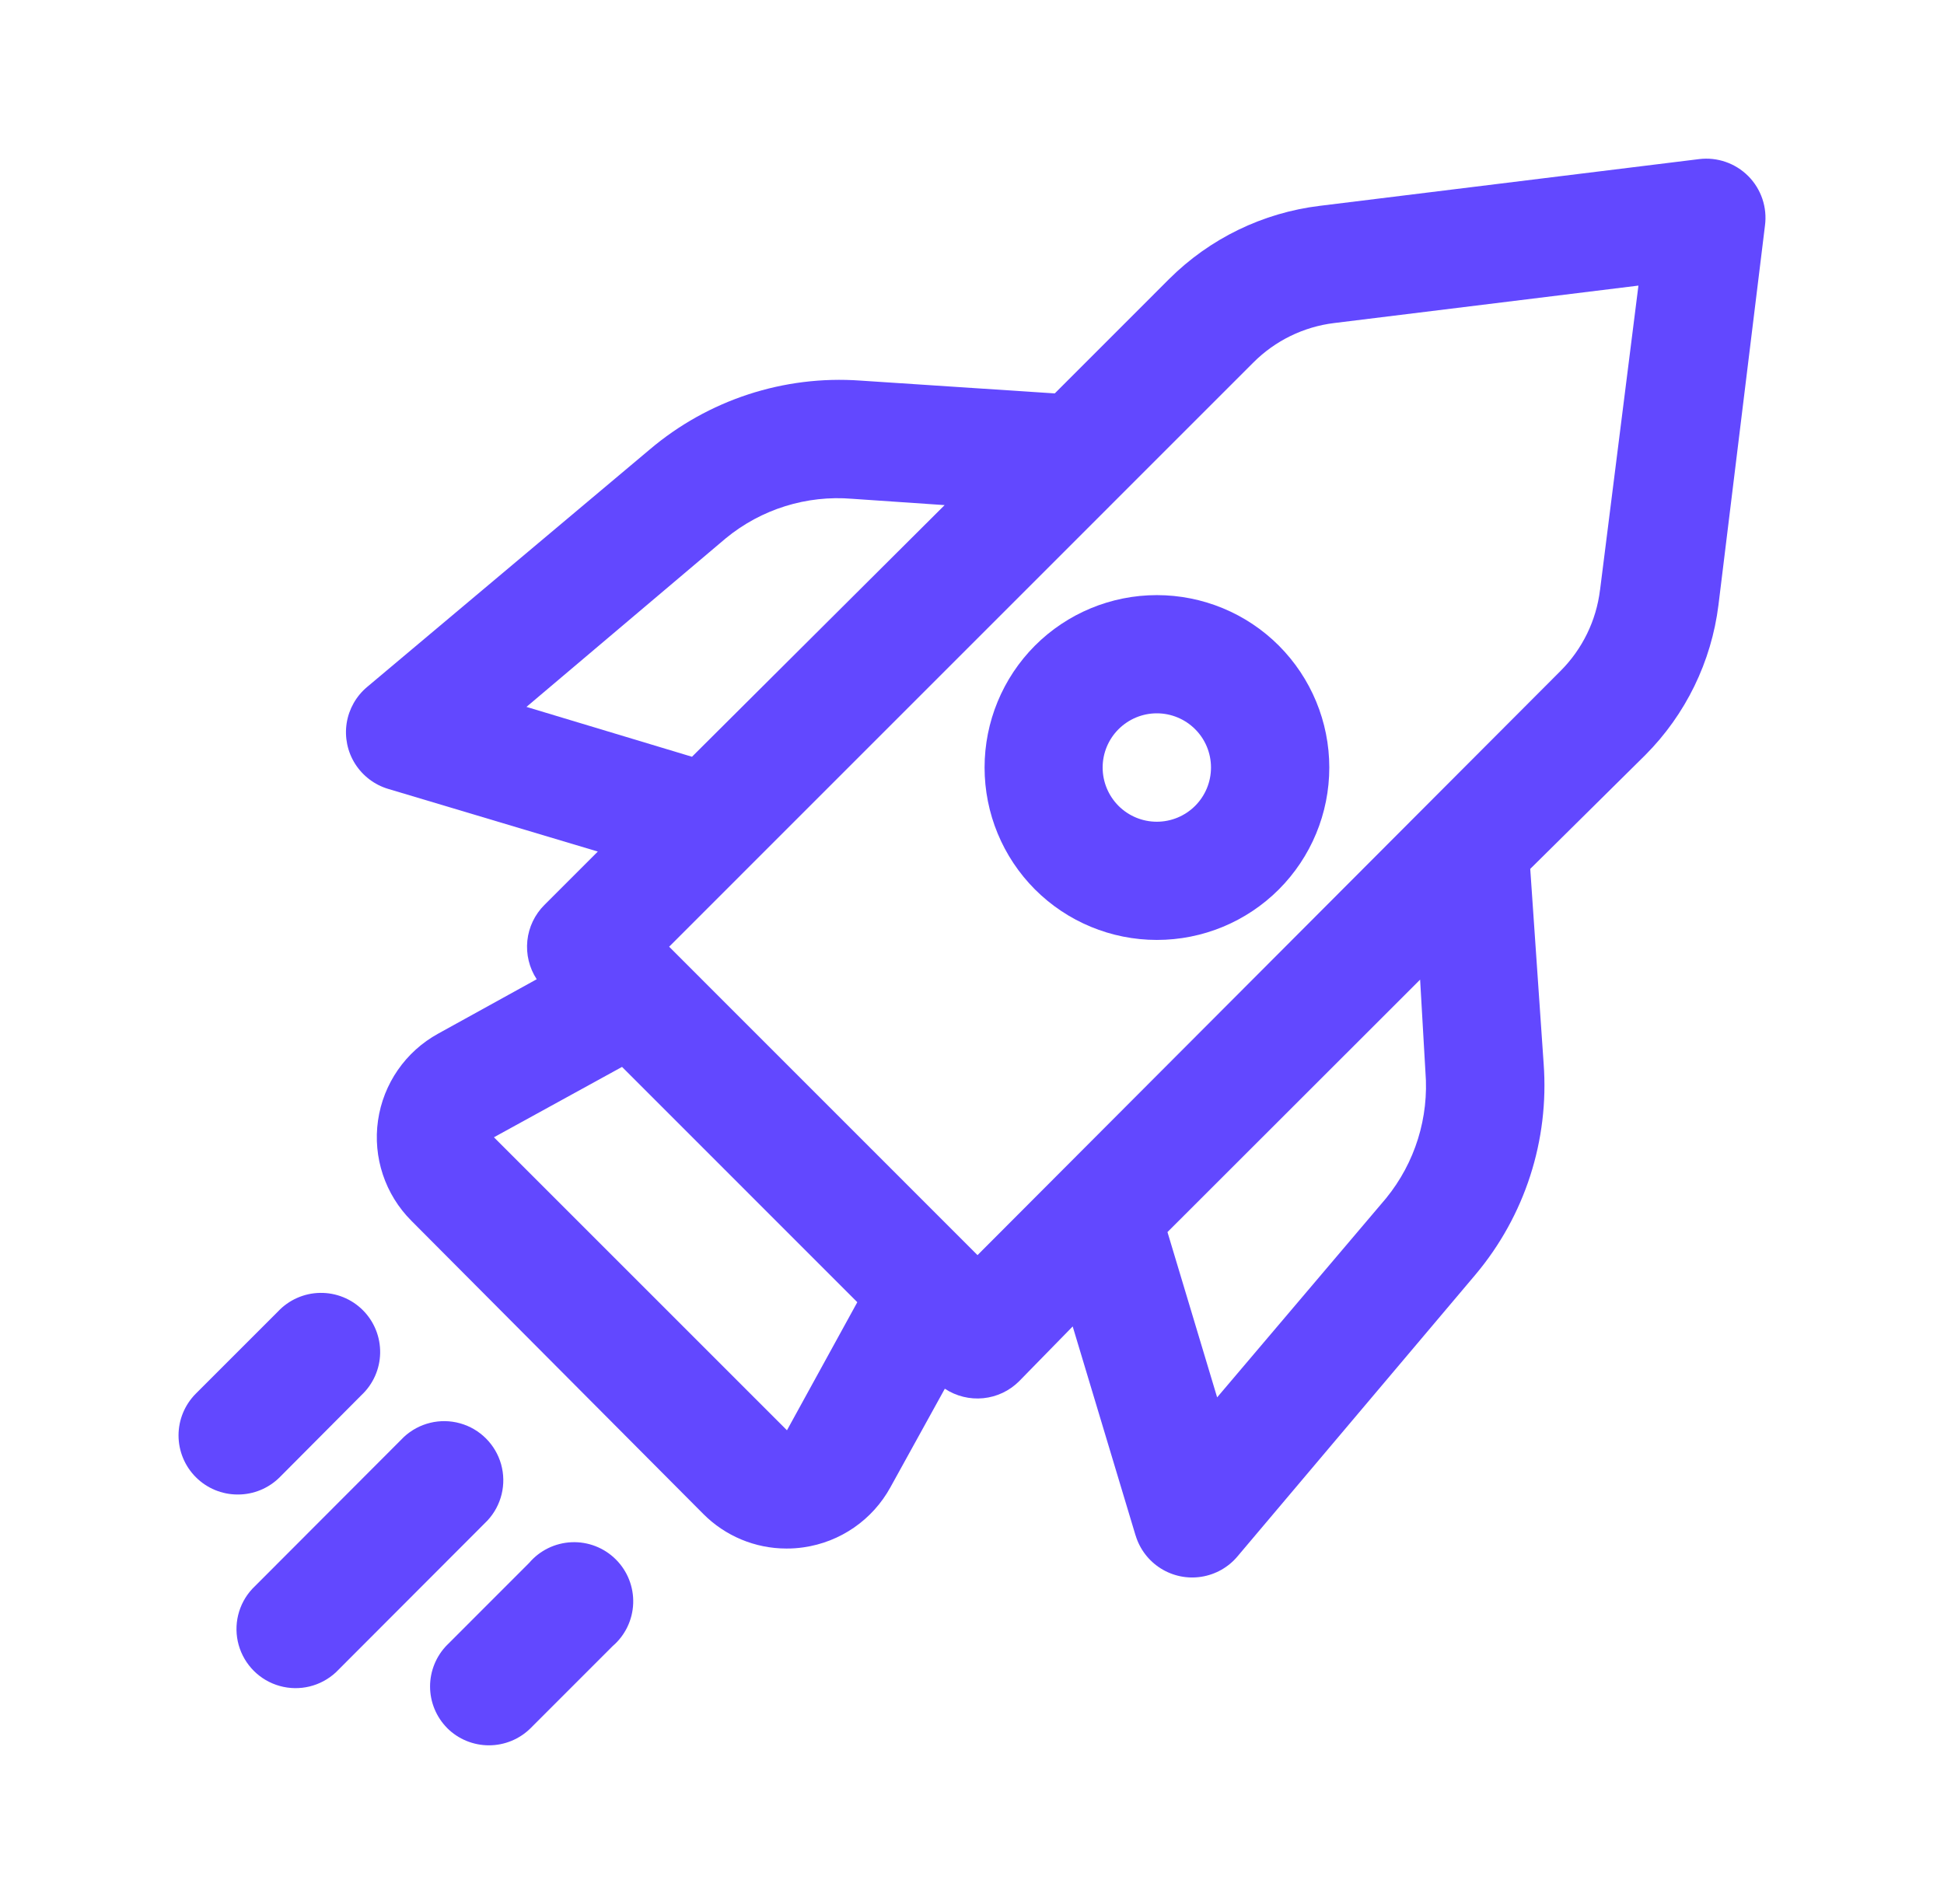
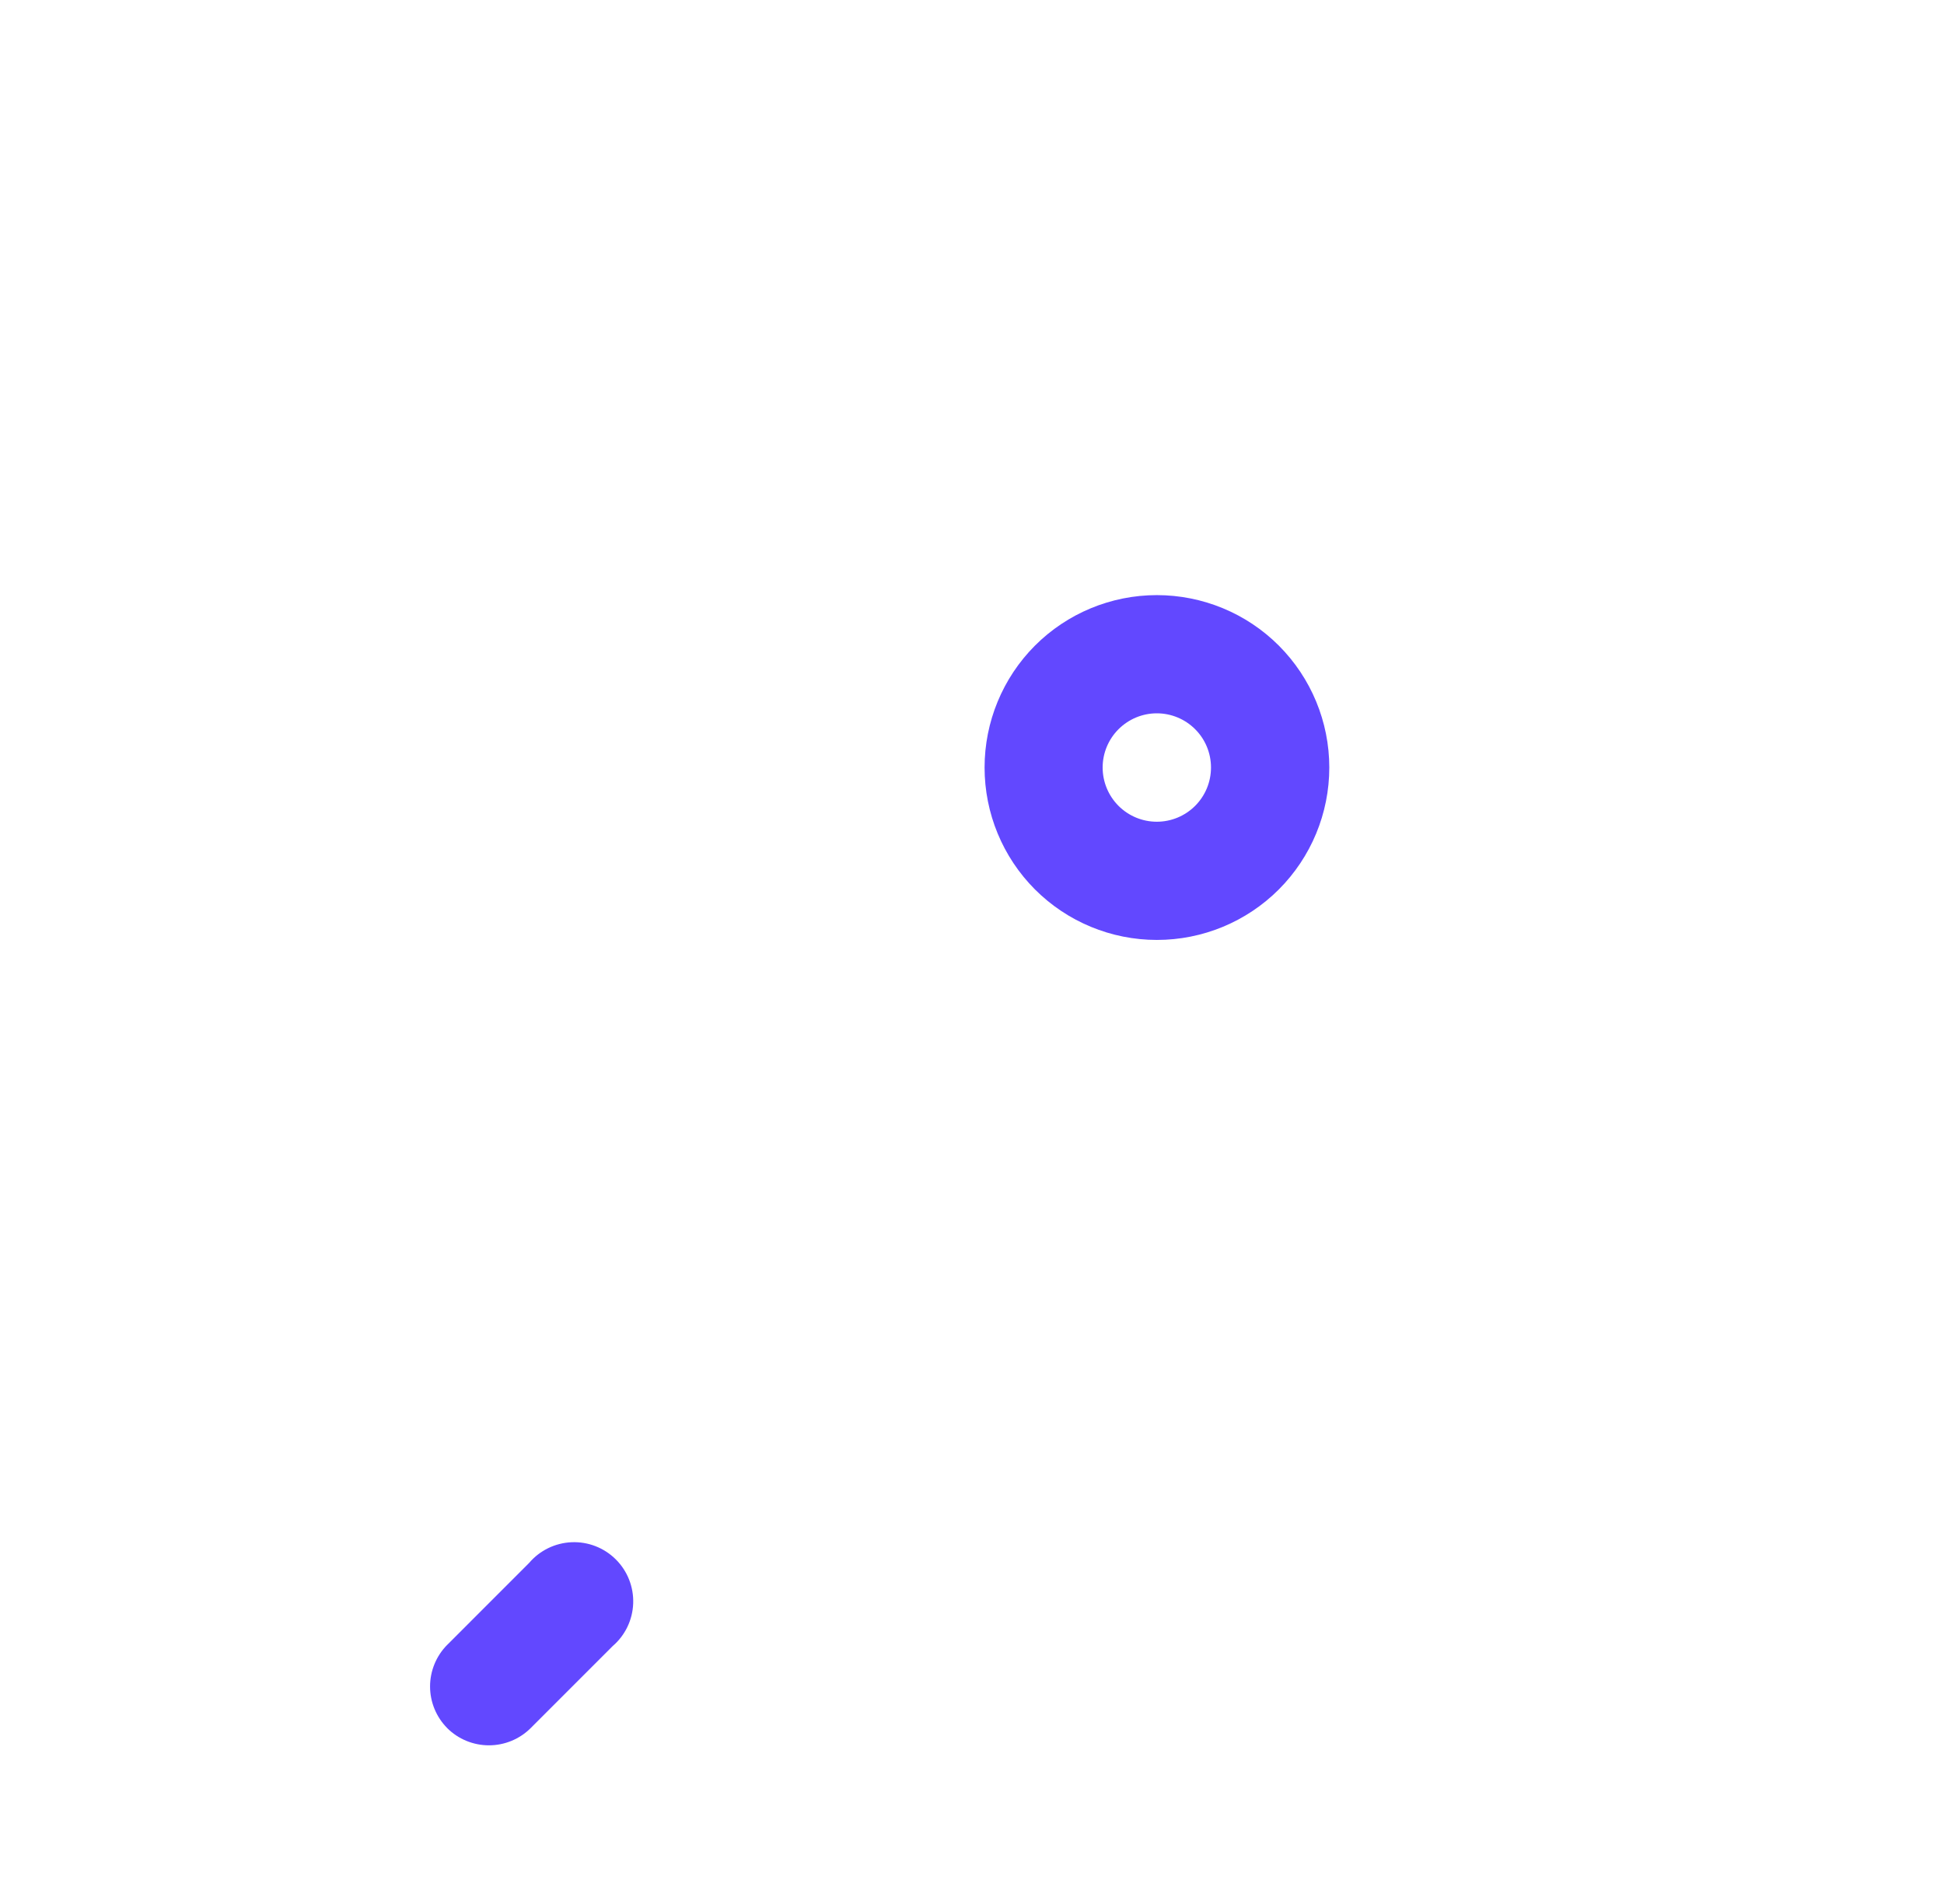
<svg xmlns="http://www.w3.org/2000/svg" width="49" height="48" viewBox="0 0 49 48" fill="none">
  <path d="M26.086 16.277C25.273 17.093 24.817 18.198 24.817 19.349C24.817 20.502 25.273 21.606 26.086 22.422C26.901 23.238 28.007 23.696 29.159 23.696C30.312 23.697 31.418 23.239 32.233 22.424C33.048 21.608 33.506 20.503 33.506 19.349C33.506 18.197 33.048 17.091 32.233 16.275C31.418 15.46 30.312 15.003 29.159 15.003C28.007 15.003 26.901 15.461 26.086 16.277ZM30.124 20.316C29.868 20.572 29.521 20.716 29.158 20.716C28.796 20.716 28.449 20.572 28.193 20.316C27.937 20.059 27.793 19.712 27.793 19.349C27.793 18.987 27.937 18.64 28.193 18.384C28.449 18.128 28.796 17.983 29.158 17.983C29.521 17.983 29.868 18.127 30.124 18.383C30.381 18.639 30.524 18.987 30.524 19.349C30.524 19.712 30.381 20.059 30.124 20.316Z" fill="#6248FF" />
-   <path d="M10.18 36.227L6.361 40.053H6.361C6.006 40.433 5.876 40.971 6.016 41.471C6.157 41.972 6.548 42.363 7.048 42.503C7.549 42.644 8.086 42.513 8.467 42.159L12.286 38.334C12.641 37.953 12.771 37.416 12.631 36.915C12.49 36.415 12.099 36.023 11.599 35.883C11.098 35.742 10.56 35.873 10.18 36.227Z" fill="#6248FF" />
-   <path d="M44.065 4.438C43.74 4.113 43.284 3.955 42.828 4.011L33.267 5.189C31.832 5.363 30.496 6.012 29.472 7.031L26.586 9.918L21.689 9.595C19.758 9.456 17.85 10.081 16.374 11.334L9.252 17.32C8.976 17.552 8.794 17.875 8.738 18.231C8.683 18.587 8.758 18.951 8.95 19.255C9.143 19.56 9.439 19.785 9.783 19.888L15.068 21.468L13.722 22.814C13.479 23.057 13.327 23.375 13.292 23.716C13.257 24.057 13.34 24.4 13.528 24.687L11.045 26.058C10.223 26.509 9.661 27.321 9.528 28.249C9.395 29.177 9.707 30.114 10.37 30.777L17.725 38.165C18.28 38.724 19.034 39.039 19.821 39.039C19.966 39.04 20.11 39.03 20.253 39.009C21.181 38.877 21.993 38.316 22.444 37.494L23.815 35.01H23.815C24.101 35.199 24.444 35.283 24.785 35.249C25.126 35.215 25.444 35.064 25.687 34.822L27.038 33.44L28.622 38.706L28.623 38.706C28.726 39.051 28.951 39.347 29.255 39.539C29.56 39.731 29.924 39.807 30.279 39.751C30.635 39.696 30.959 39.514 31.191 39.238L37.19 32.134C38.435 30.654 39.051 28.747 38.909 26.818L38.571 21.905L41.472 19.034C42.489 18.013 43.137 16.683 43.315 15.253L44.487 5.69L44.487 5.69C44.549 5.23 44.393 4.767 44.065 4.438ZM13.27 17.821L18.296 13.569C19.189 12.835 20.333 12.478 21.485 12.575L23.81 12.734L17.442 19.078L13.27 17.821ZM19.836 36.058L12.45 28.671L15.679 26.897L21.609 32.829L19.836 36.058ZM35.929 27.022C36.022 28.173 35.666 29.316 34.935 30.211L30.679 35.228L29.427 31.061L35.795 24.697L35.929 27.022ZM40.33 14.875L40.329 14.876C40.235 15.646 39.885 16.363 39.336 16.913L24.639 31.642L16.866 23.867L31.593 9.138C32.142 8.588 32.859 8.238 33.629 8.144L41.298 7.2L40.33 14.875Z" fill="#6248FF" />
  <path d="M11.271 43.565C11.55 43.844 11.929 44 12.324 44C12.719 44 13.097 43.844 13.377 43.565L15.443 41.498C15.758 41.228 15.945 40.838 15.96 40.423C15.975 40.008 15.816 39.605 15.522 39.313C15.228 39.02 14.825 38.863 14.41 38.88C13.995 38.897 13.606 39.086 13.337 39.402L11.271 41.469L11.271 41.468C10.995 41.748 10.84 42.124 10.84 42.516C10.84 42.909 10.995 43.285 11.271 43.564L11.271 43.565Z" fill="#6248FF" />
-   <path d="M5.999 37.677C6.394 37.677 6.773 37.519 7.052 37.24L9.108 35.174C9.404 34.898 9.575 34.514 9.582 34.11C9.589 33.706 9.432 33.316 9.146 33.03C8.86 32.744 8.47 32.587 8.066 32.594C7.662 32.601 7.278 32.772 7.002 33.068L4.936 35.134C4.657 35.414 4.5 35.792 4.5 36.187C4.5 36.582 4.657 36.961 4.936 37.24C5.215 37.52 5.594 37.677 5.989 37.677L5.999 37.677Z" fill="#6248FF" />
</svg>